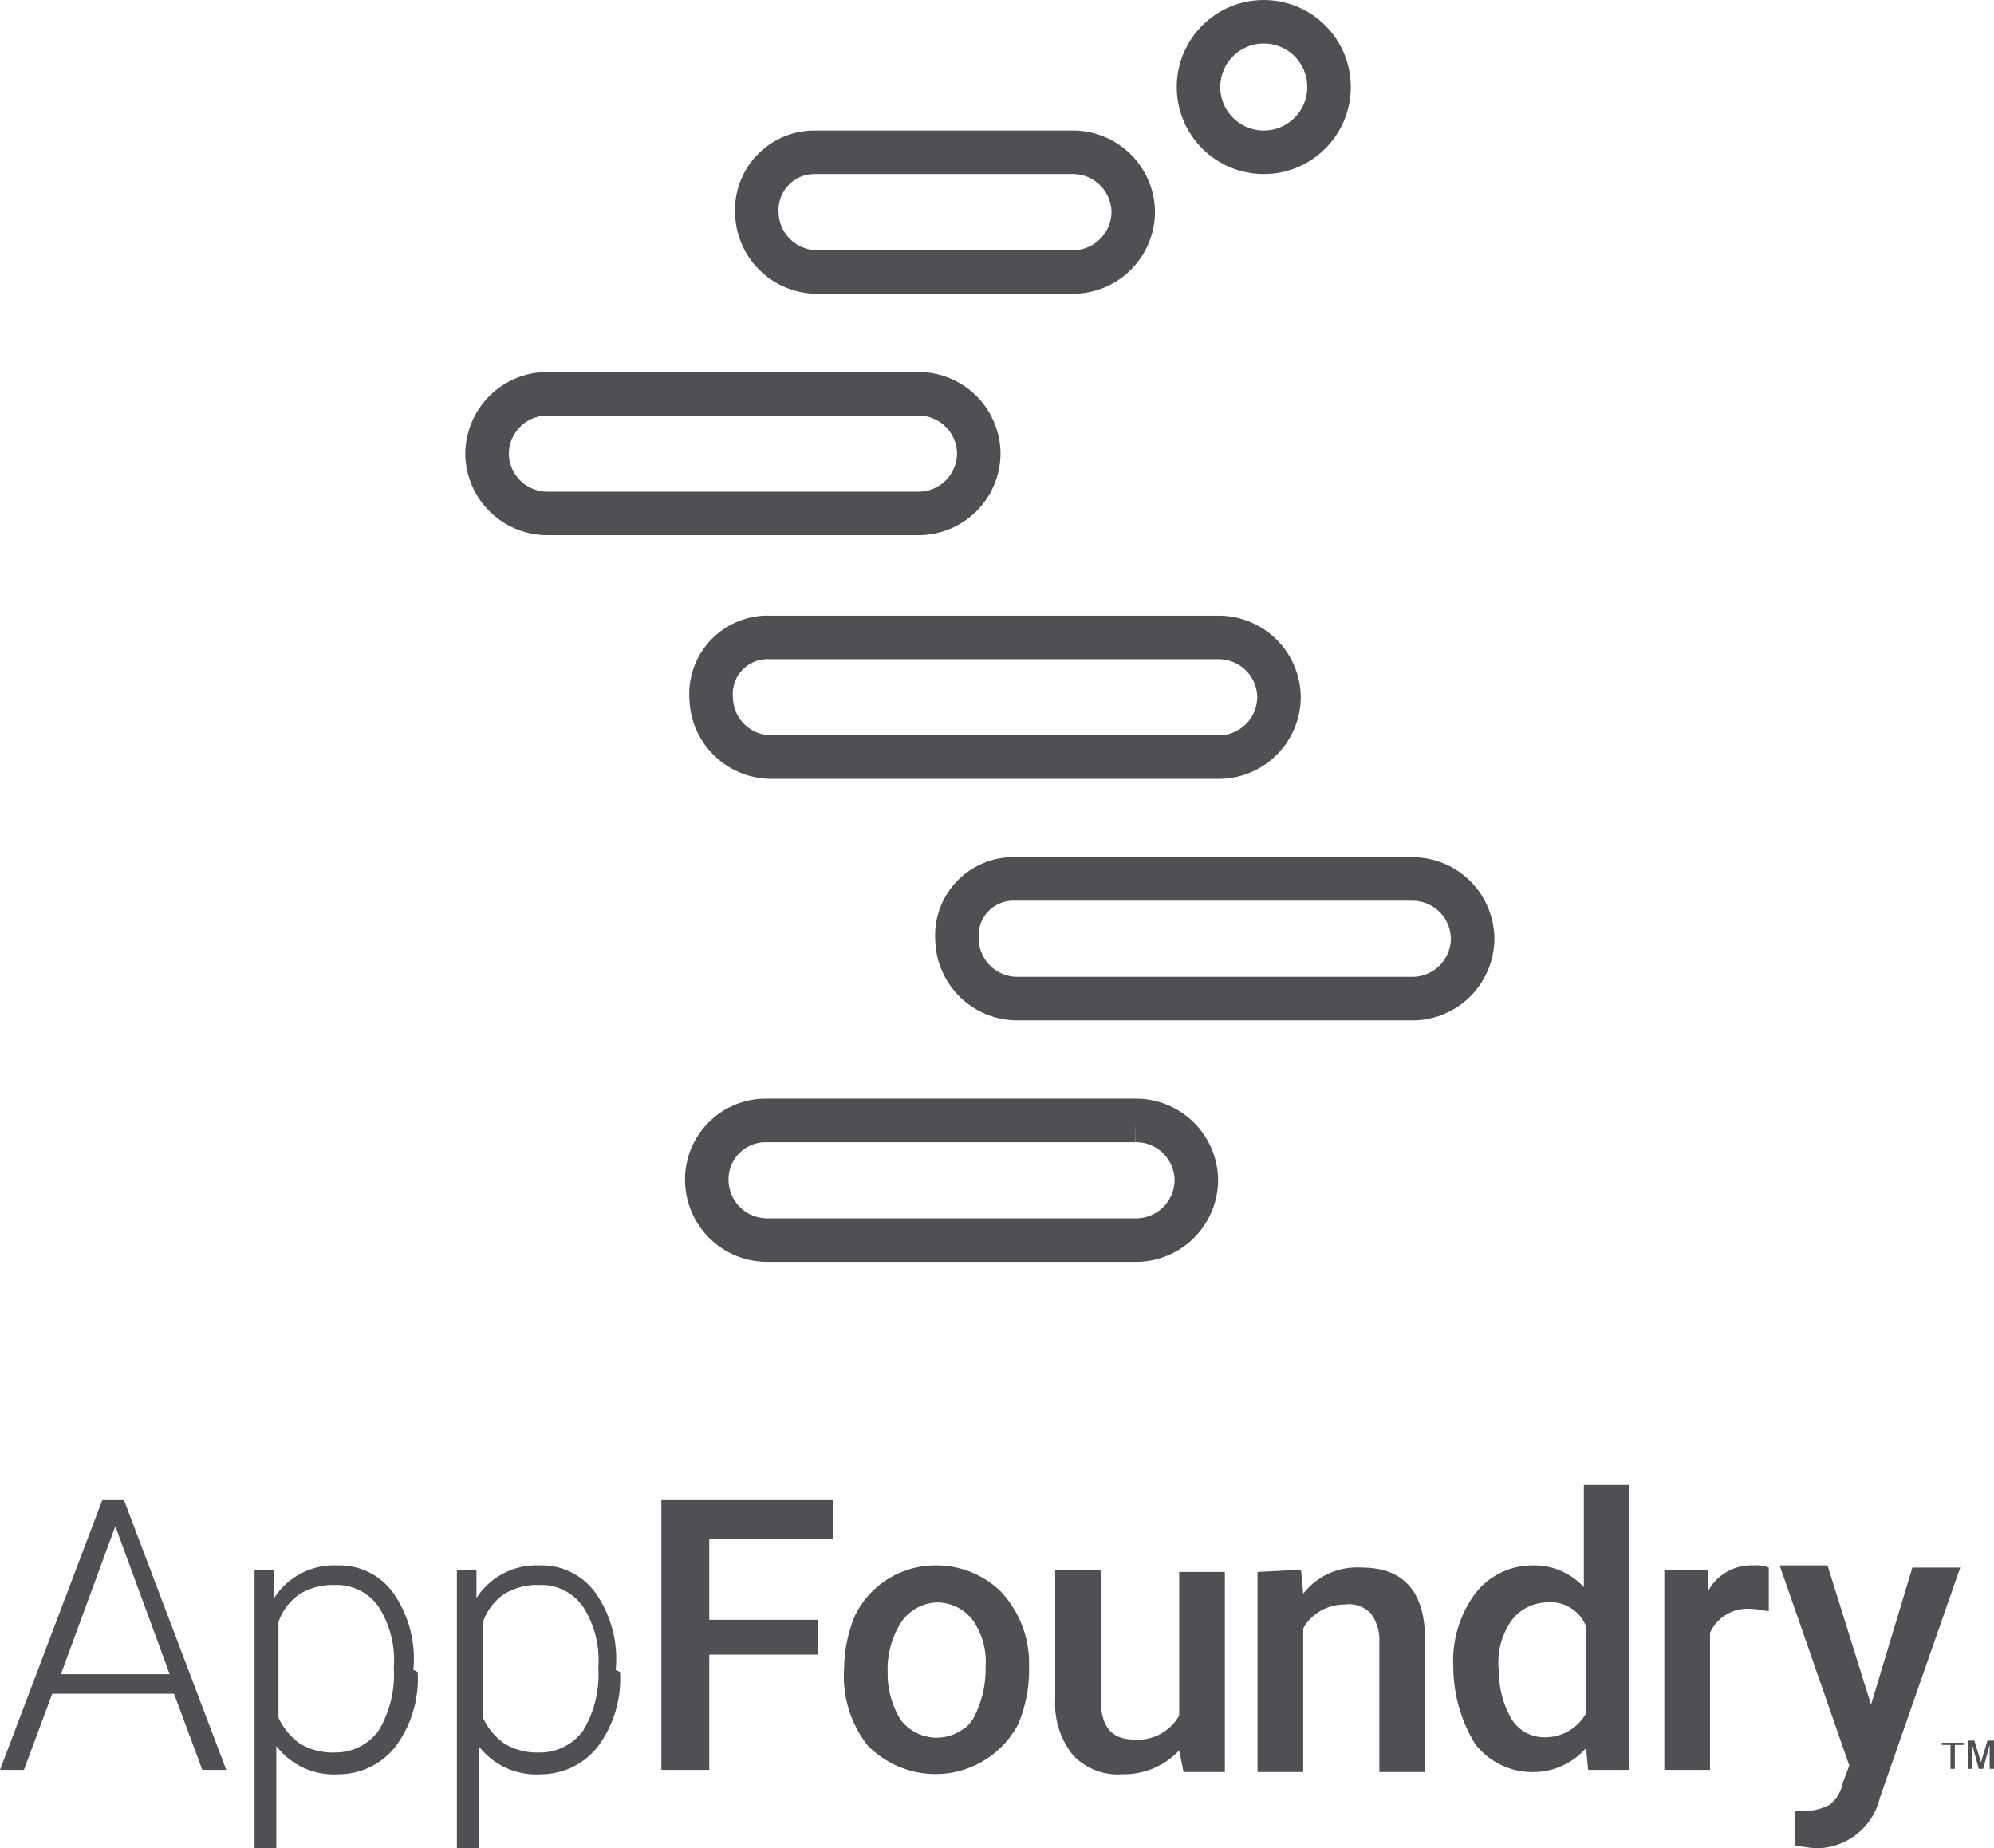
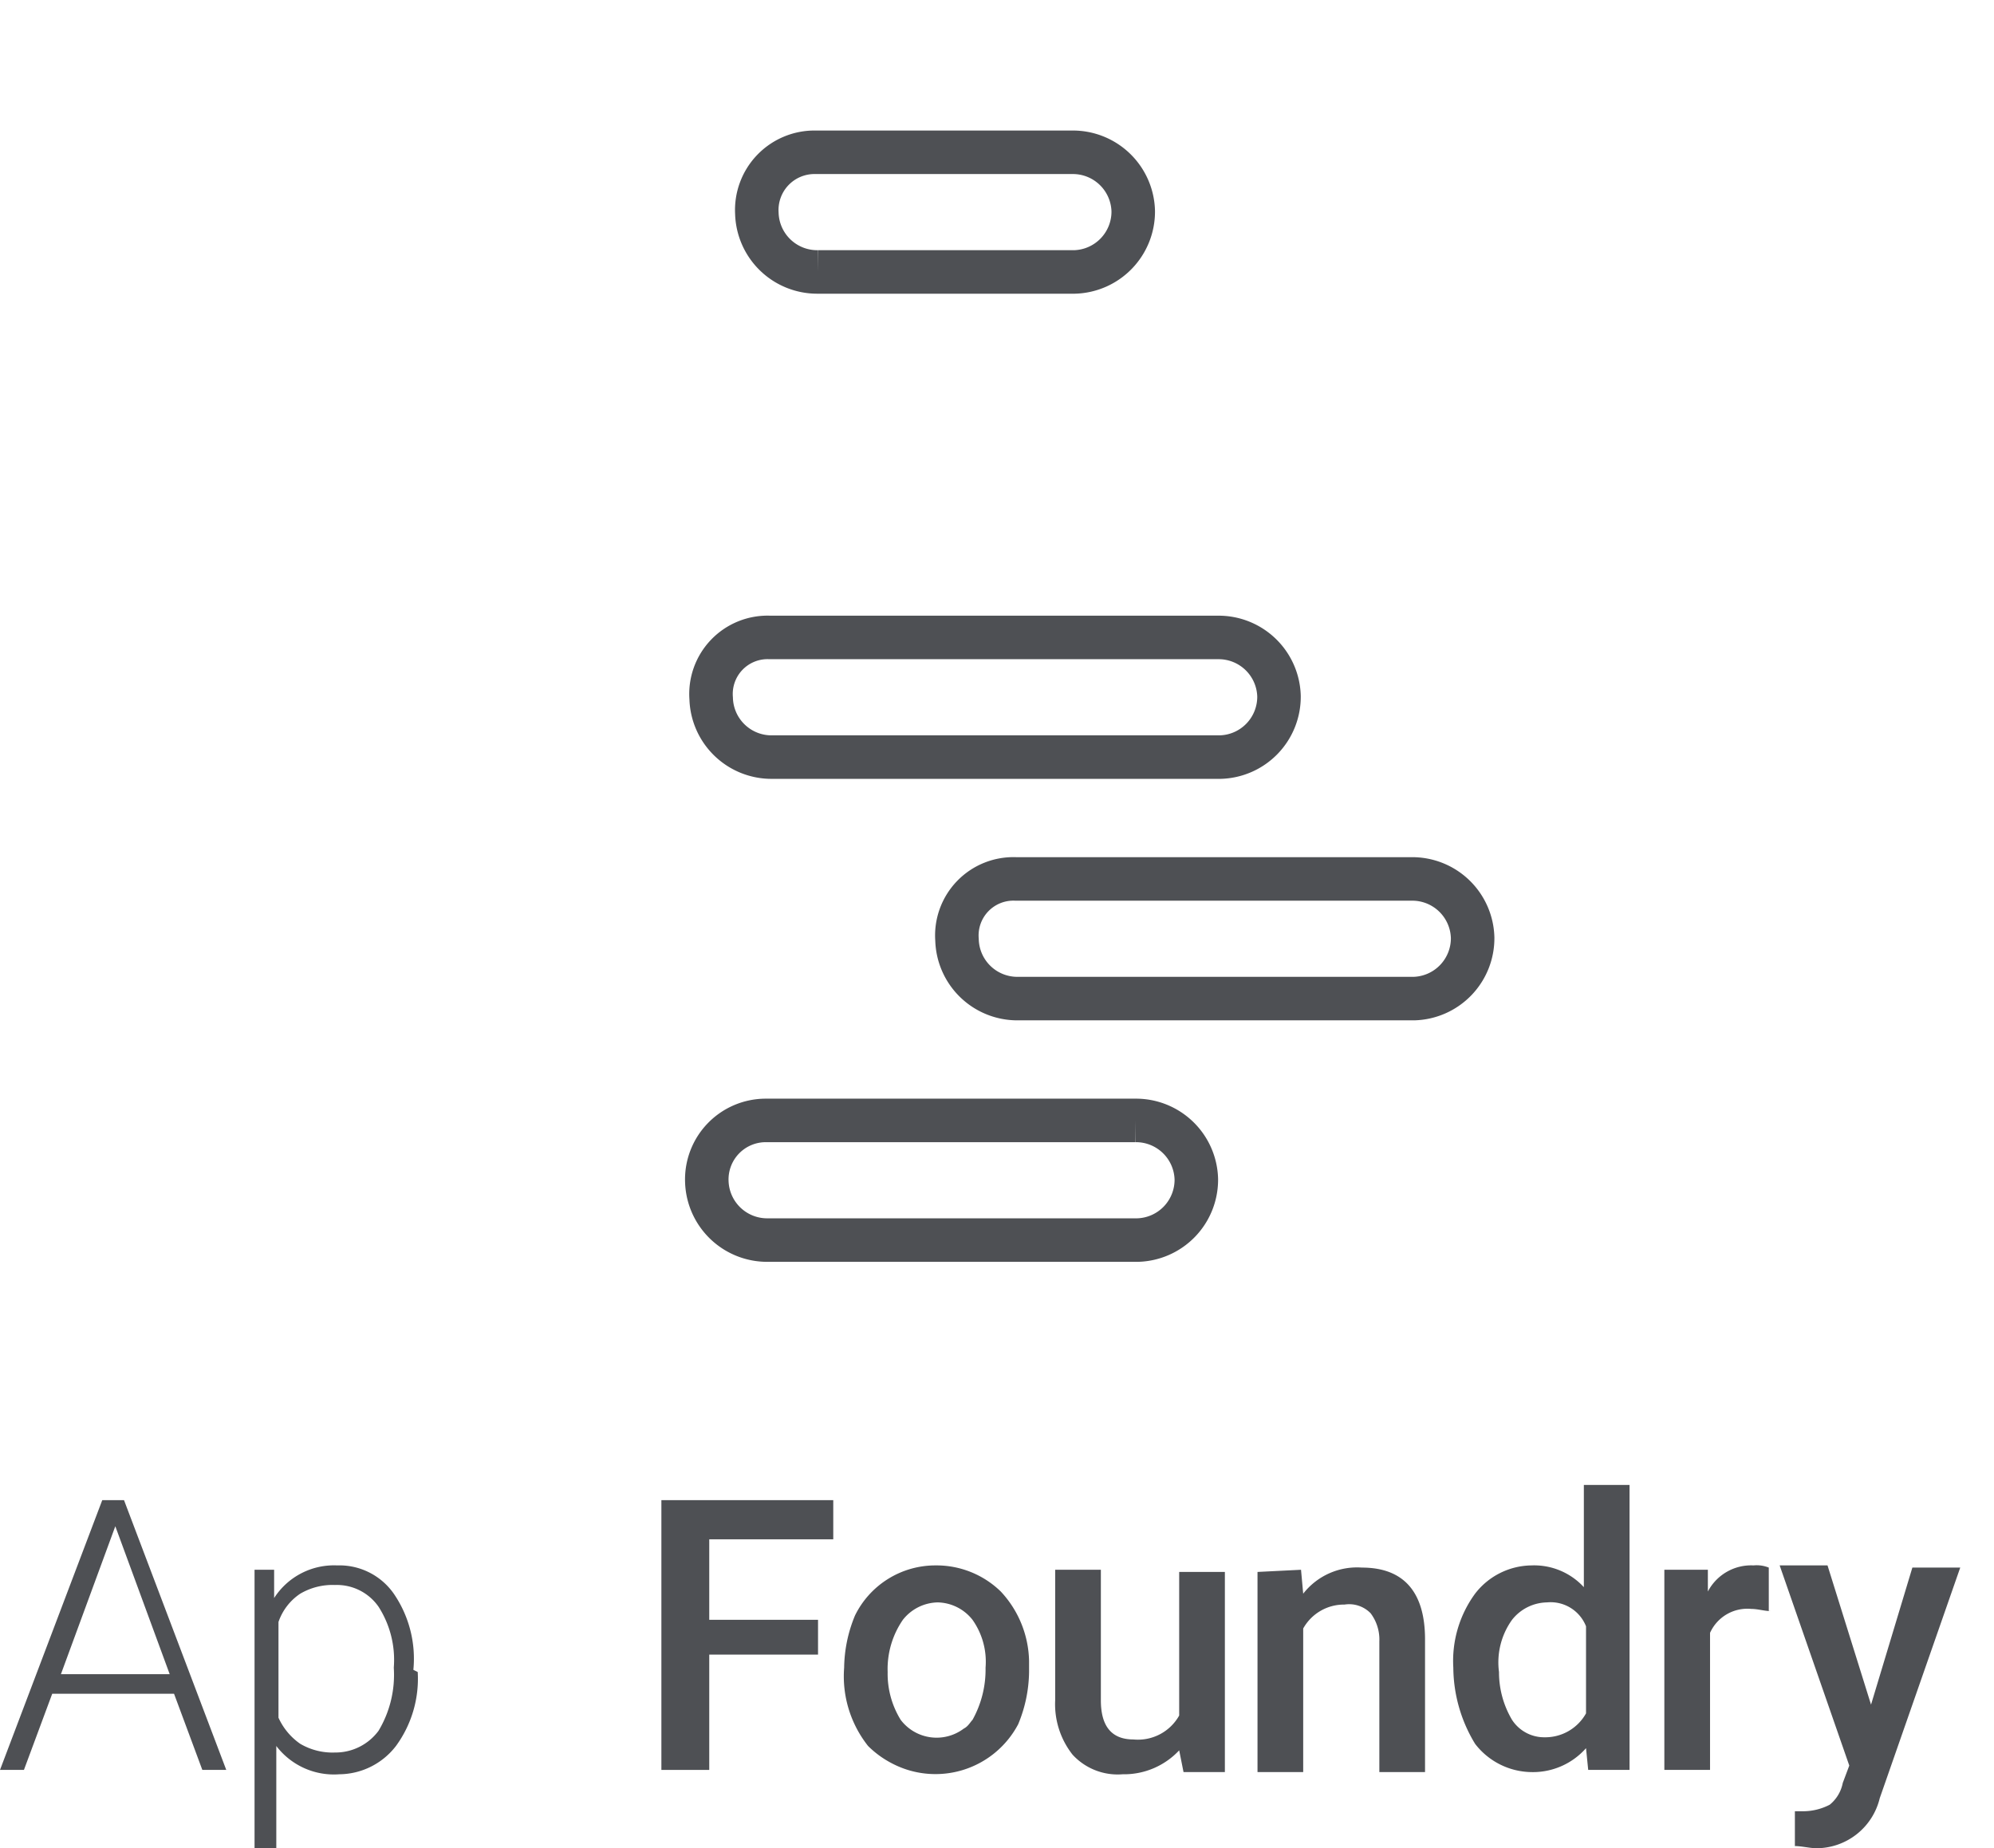
<svg xmlns="http://www.w3.org/2000/svg" width="91.652" height="84.954" viewBox="0 0 91.652 84.954">
  <g id="AppFoundry-Icon-with-text-Portrait-rgb-Full-color-Web_1_" transform="translate(1122.7 78.6)">
    <g id="Group_2209" transform="translate(119.452 120.506)">
-       <path id="Path_1029" d="M-1152.5-118.9h-.4v-.1h1v.1h-.4v1.1h-.2Zm1.3,1.1-.3-1.1v1.1h-.2v-1.3h.3l.3,1,.3-1h.3v1.3h-.2v-1.1l-.3,1.1Z" fill="#4e5054" />
-     </g>
+       </g>
    <g id="Group_2210" transform="translate(30.3 108.654)">
      <path id="Path_1030" d="M-1145-109.4h-5.6l-1.3,3.5h-1.1l4.7-12.4h1l4.7,12.4h-1.1Zm-5.2-.9h5l-2.5-6.8Z" fill="#4e5054" />
      <path id="Path_1031" d="M-1133.8-110.4a5.236,5.236,0,0,1-1,3.4,3.317,3.317,0,0,1-2.6,1.3,3.33,3.33,0,0,1-2.9-1.3v4.7h-1v-12.8h.9v1.3a3.27,3.27,0,0,1,2.9-1.5,3.047,3.047,0,0,1,2.6,1.3,5.283,5.283,0,0,1,.9,3.5l.2.1Zm-1.1-.2a4.521,4.521,0,0,0-.7-2.8,2.334,2.334,0,0,0-2-1,2.934,2.934,0,0,0-1.6.4,2.56,2.56,0,0,0-1,1.3v4.4a2.939,2.939,0,0,0,1,1.2,2.934,2.934,0,0,0,1.6.4,2.462,2.462,0,0,0,2-1,5,5,0,0,0,.7-2.9Z" fill="#4e5054" />
-       <path id="Path_1032" d="M-1124.5-110.4a5.236,5.236,0,0,1-1,3.4,3.317,3.317,0,0,1-2.6,1.3,3.33,3.33,0,0,1-2.9-1.3v4.7h-1v-12.8h.9v1.3a3.27,3.27,0,0,1,2.9-1.5,3.047,3.047,0,0,1,2.6,1.3,5.283,5.283,0,0,1,.9,3.5l.2.1Zm-1-.2a4.521,4.521,0,0,0-.7-2.8,2.334,2.334,0,0,0-2-1,2.934,2.934,0,0,0-1.6.4,2.56,2.56,0,0,0-1,1.3v4.4a2.939,2.939,0,0,0,1,1.2,2.934,2.934,0,0,0,1.6.4,2.462,2.462,0,0,0,2-1,5,5,0,0,0,.7-2.9Z" fill="#4e5054" />
      <path id="Path_1033" d="M-1115.4-111.2h-5v5.3h-2.2v-12.4h7.9v1.8h-5.7v3.7h5v1.6Z" fill="#4e5054" />
      <path id="Path_1034" d="M-1114.2-110.6a6.435,6.435,0,0,1,.5-2.4,4.114,4.114,0,0,1,3.7-2.3,4.234,4.234,0,0,1,3,1.2,4.816,4.816,0,0,1,1.3,3.2v.5a6.435,6.435,0,0,1-.5,2.4,4.3,4.3,0,0,1-5.8,1.8,4.438,4.438,0,0,1-1.1-.8,5.157,5.157,0,0,1-1.1-3.6Zm2,.2a4.031,4.031,0,0,0,.6,2.2,2.074,2.074,0,0,0,2.9.4c.2-.1.3-.3.4-.4a4.751,4.751,0,0,0,.6-2.4,3.339,3.339,0,0,0-.6-2.2,2.088,2.088,0,0,0-1.6-.8,2.088,2.088,0,0,0-1.6.8,3.986,3.986,0,0,0-.7,2.4Z" fill="#4e5054" />
      <path id="Path_1035" d="M-1098.8-106.8a3.467,3.467,0,0,1-2.6,1.1,2.814,2.814,0,0,1-2.3-.9,3.75,3.75,0,0,1-.8-2.5v-6h2.1v6q0,1.8,1.5,1.8a2.172,2.172,0,0,0,2.1-1.1V-115h2.1v9.2h-1.9Z" fill="#4e5054" />
      <path id="Path_1036" d="M-1093.2-115.1l.1,1.1a3.139,3.139,0,0,1,2.7-1.2c1.9,0,2.9,1.1,2.9,3.3v6.1h-2.1v-6a2.01,2.01,0,0,0-.4-1.3,1.374,1.374,0,0,0-1.2-.4,2.144,2.144,0,0,0-1.9,1.1v6.6h-2.1V-115Z" fill="#4e5054" />
      <path id="Path_1037" d="M-1086.2-110.6a5.236,5.236,0,0,1,1-3.4,3.317,3.317,0,0,1,2.6-1.3,3.1,3.1,0,0,1,2.4,1V-119h2.1v13.1h-1.9l-.1-1a3.25,3.25,0,0,1-2.5,1.1,3.317,3.317,0,0,1-2.6-1.3A6.817,6.817,0,0,1-1086.2-110.6Zm2.1.2a4.282,4.282,0,0,0,.6,2.2,1.763,1.763,0,0,0,1.5.8,2.144,2.144,0,0,0,1.9-1.1v-4a1.749,1.749,0,0,0-1.8-1.1,2.088,2.088,0,0,0-1.6.8,3.353,3.353,0,0,0-.6,2.4Z" fill="#4e5054" />
      <path id="Path_1038" d="M-1071.6-113.2c-.3,0-.6-.1-.9-.1a1.881,1.881,0,0,0-1.9,1.1v6.3h-2.1v-9.2h2v1a2.245,2.245,0,0,1,2.1-1.2,1.482,1.482,0,0,1,.7.1v2Z" fill="#4e5054" />
      <path id="Path_1039" d="M-1067-108.9l1.9-6.3h2.2l-3.7,10.6a3,3,0,0,1-2.9,2.3c-.3,0-.7-.1-1-.1V-104h.4a2.662,2.662,0,0,0,1.2-.3,1.7,1.7,0,0,0,.6-1l.3-.8-3.2-9.2h2.2Z" fill="#4e5054" />
    </g>
    <g id="Group_2211" transform="translate(52.588 41.5)">
      <path id="Path_1040" d="M-1140.1-68.6h17a2.775,2.775,0,0,1,2.8,2.7h0a2.775,2.775,0,0,1-2.7,2.8h-17a2.775,2.775,0,0,1-2.8-2.7h0a2.712,2.712,0,0,1,2.7-2.8Z" fill="none" stroke="#4e5054" stroke-miterlimit="10" stroke-width="2" />
      <path id="Path_1041" d="M-1128.6-79.7h18.2a2.775,2.775,0,0,1,2.8,2.7h0a2.775,2.775,0,0,1-2.7,2.8h-18.2a2.775,2.775,0,0,1-2.8-2.7h0a2.6,2.6,0,0,1,2.7-2.8Z" fill="none" stroke="#4e5054" stroke-miterlimit="10" stroke-width="2" />
      <path id="Path_1042" d="M-1139.9-90.8h20.6a2.775,2.775,0,0,1,2.8,2.7h0a2.775,2.775,0,0,1-2.7,2.8h-20.6a2.775,2.775,0,0,1-2.8-2.7h0a2.6,2.6,0,0,1,2.7-2.8Z" fill="none" stroke="#4e5054" stroke-miterlimit="10" stroke-width="2" />
-       <path id="Path_1043" d="M-1150.2-102h17.1a2.775,2.775,0,0,1,2.8,2.7h0a2.775,2.775,0,0,1-2.7,2.8h-17.1a2.775,2.775,0,0,1-2.8-2.7h0A2.775,2.775,0,0,1-1150.2-102Z" fill="none" stroke="#4e5054" stroke-miterlimit="10" stroke-width="2" />
      <path id="Path_1044" d="M-1137.8-113.1h11.8a2.775,2.775,0,0,1,2.8,2.7h0a2.775,2.775,0,0,1-2.7,2.8h-11.8a2.775,2.775,0,0,1-2.8-2.7h0a2.653,2.653,0,0,1,2.7-2.8Z" fill="none" stroke="#4e5054" stroke-miterlimit="10" stroke-width="2" />
-       <circle id="Ellipse_111" cx="3" cy="3" r="3" transform="translate(-1120.2 -119.1)" fill="none" stroke="#4e5054" stroke-miterlimit="10" stroke-width="2" />
    </g>
  </g>
</svg>